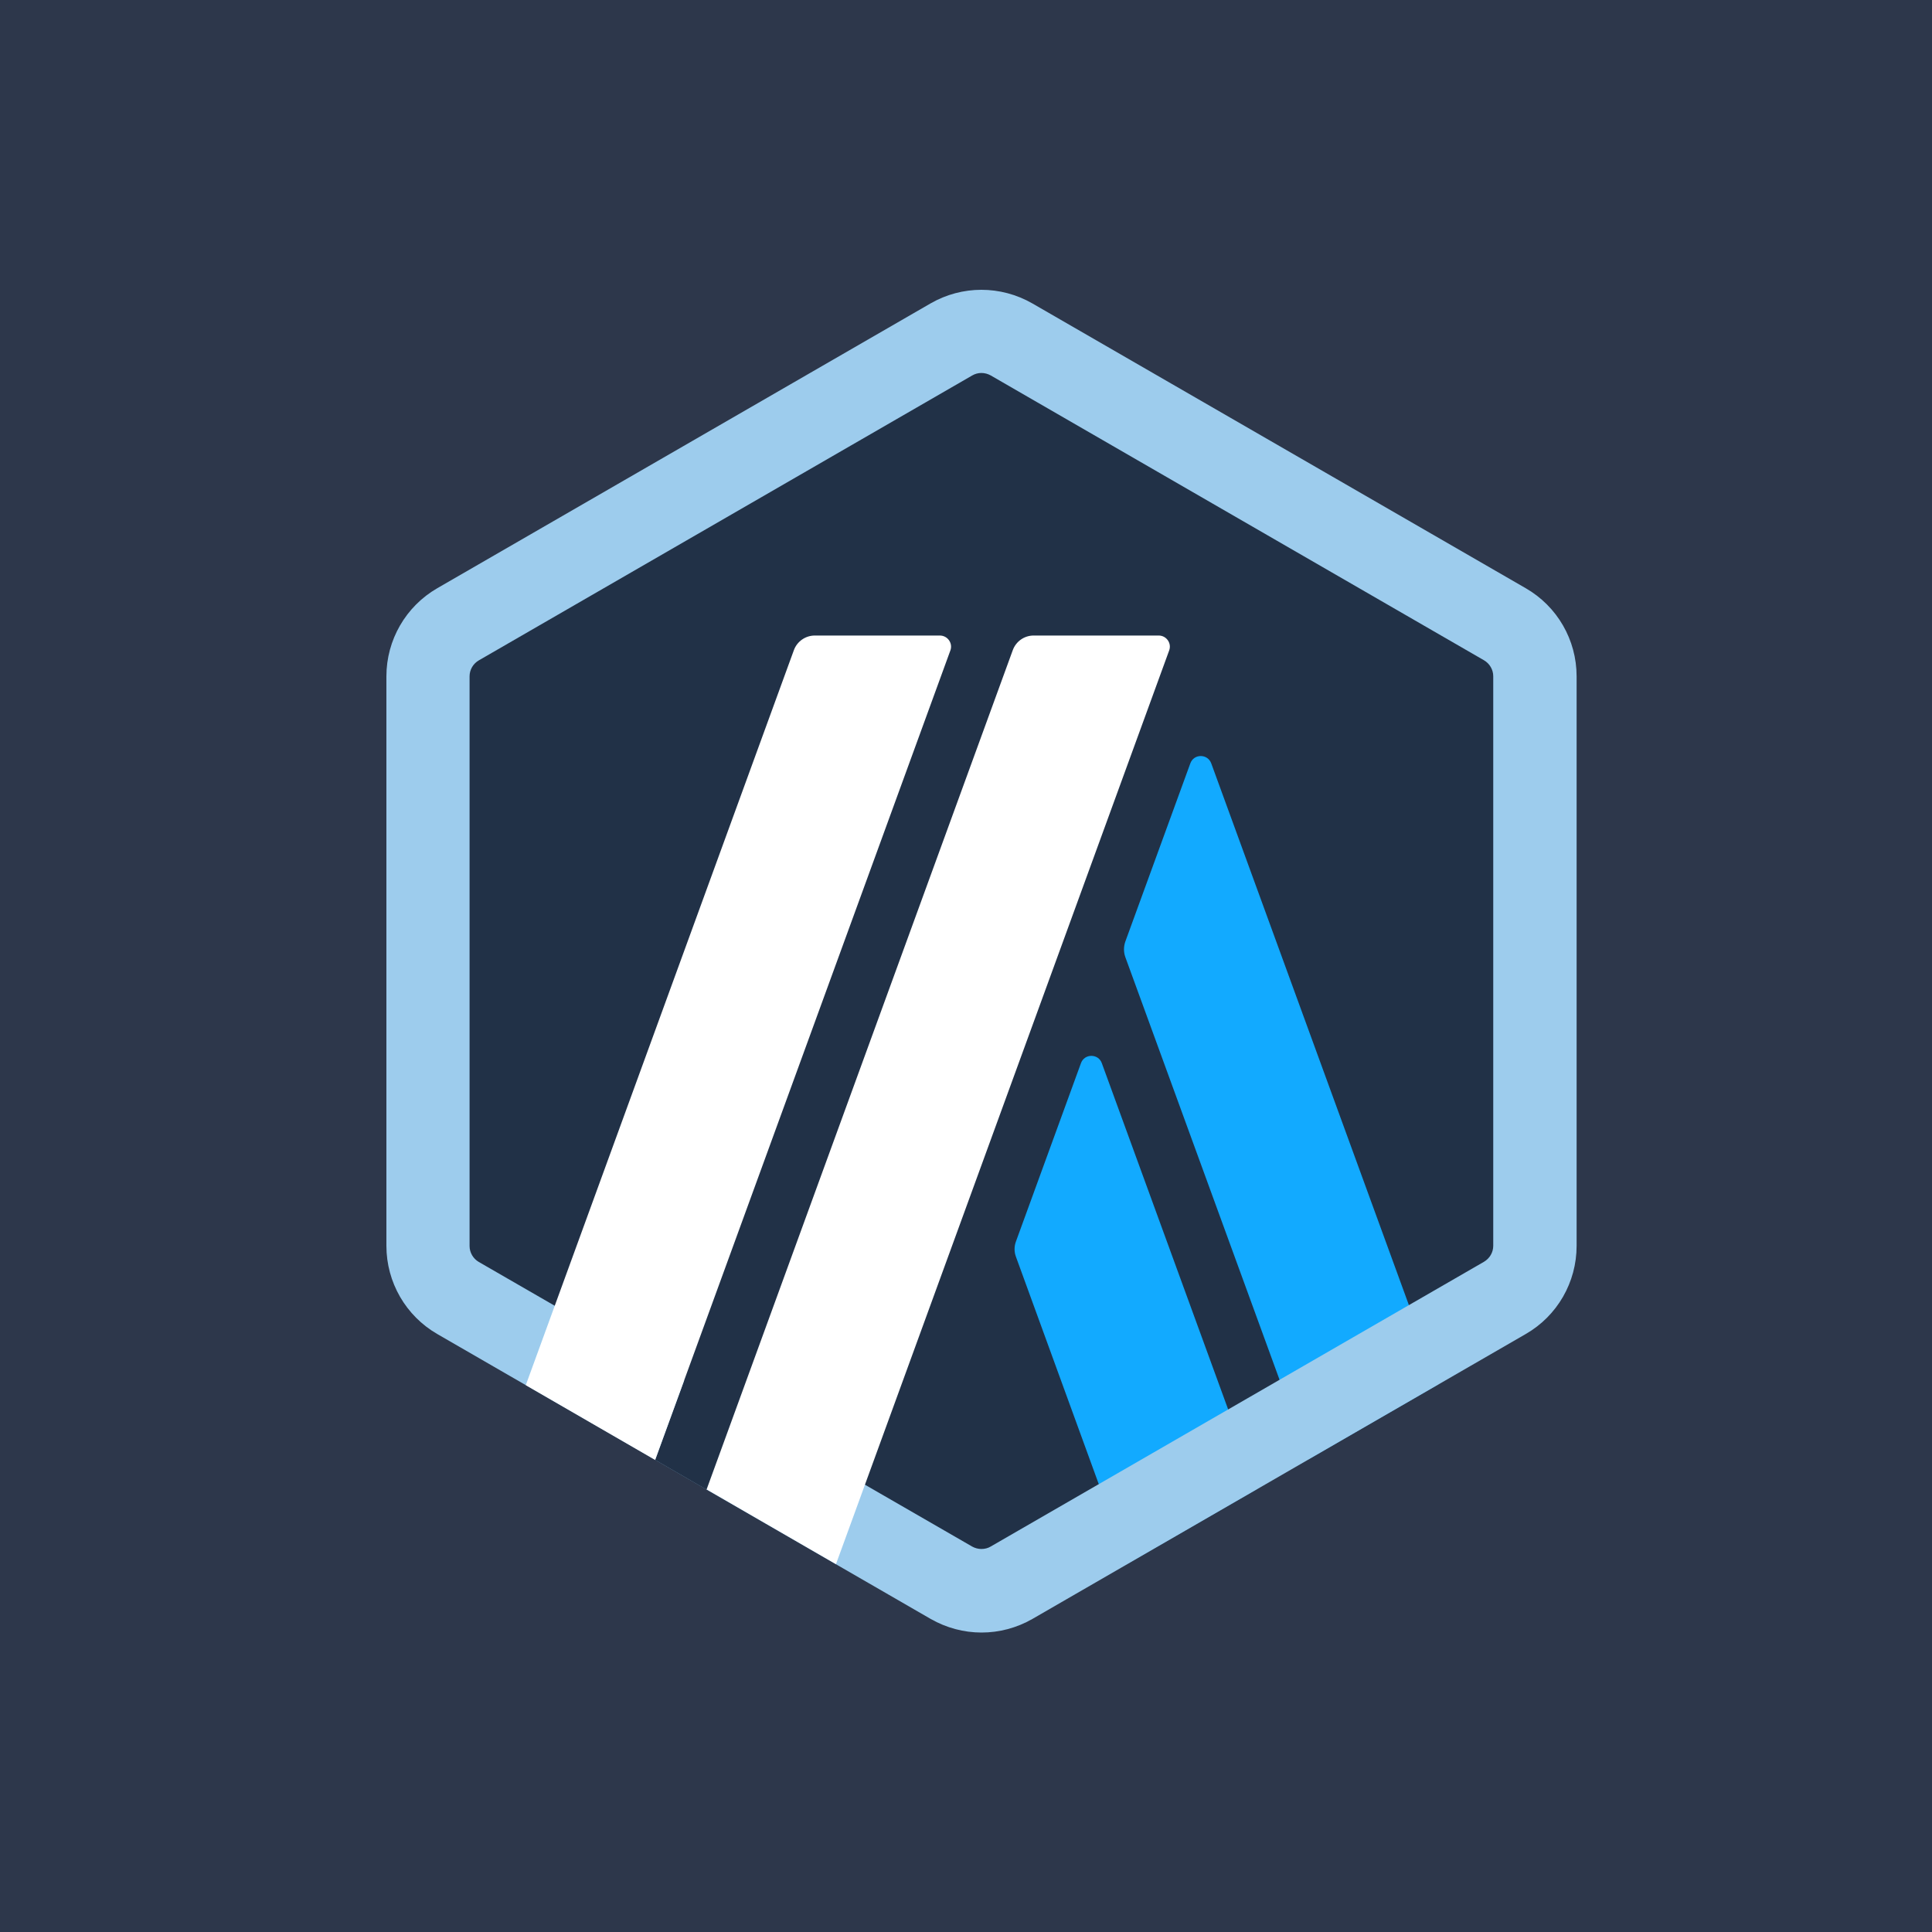
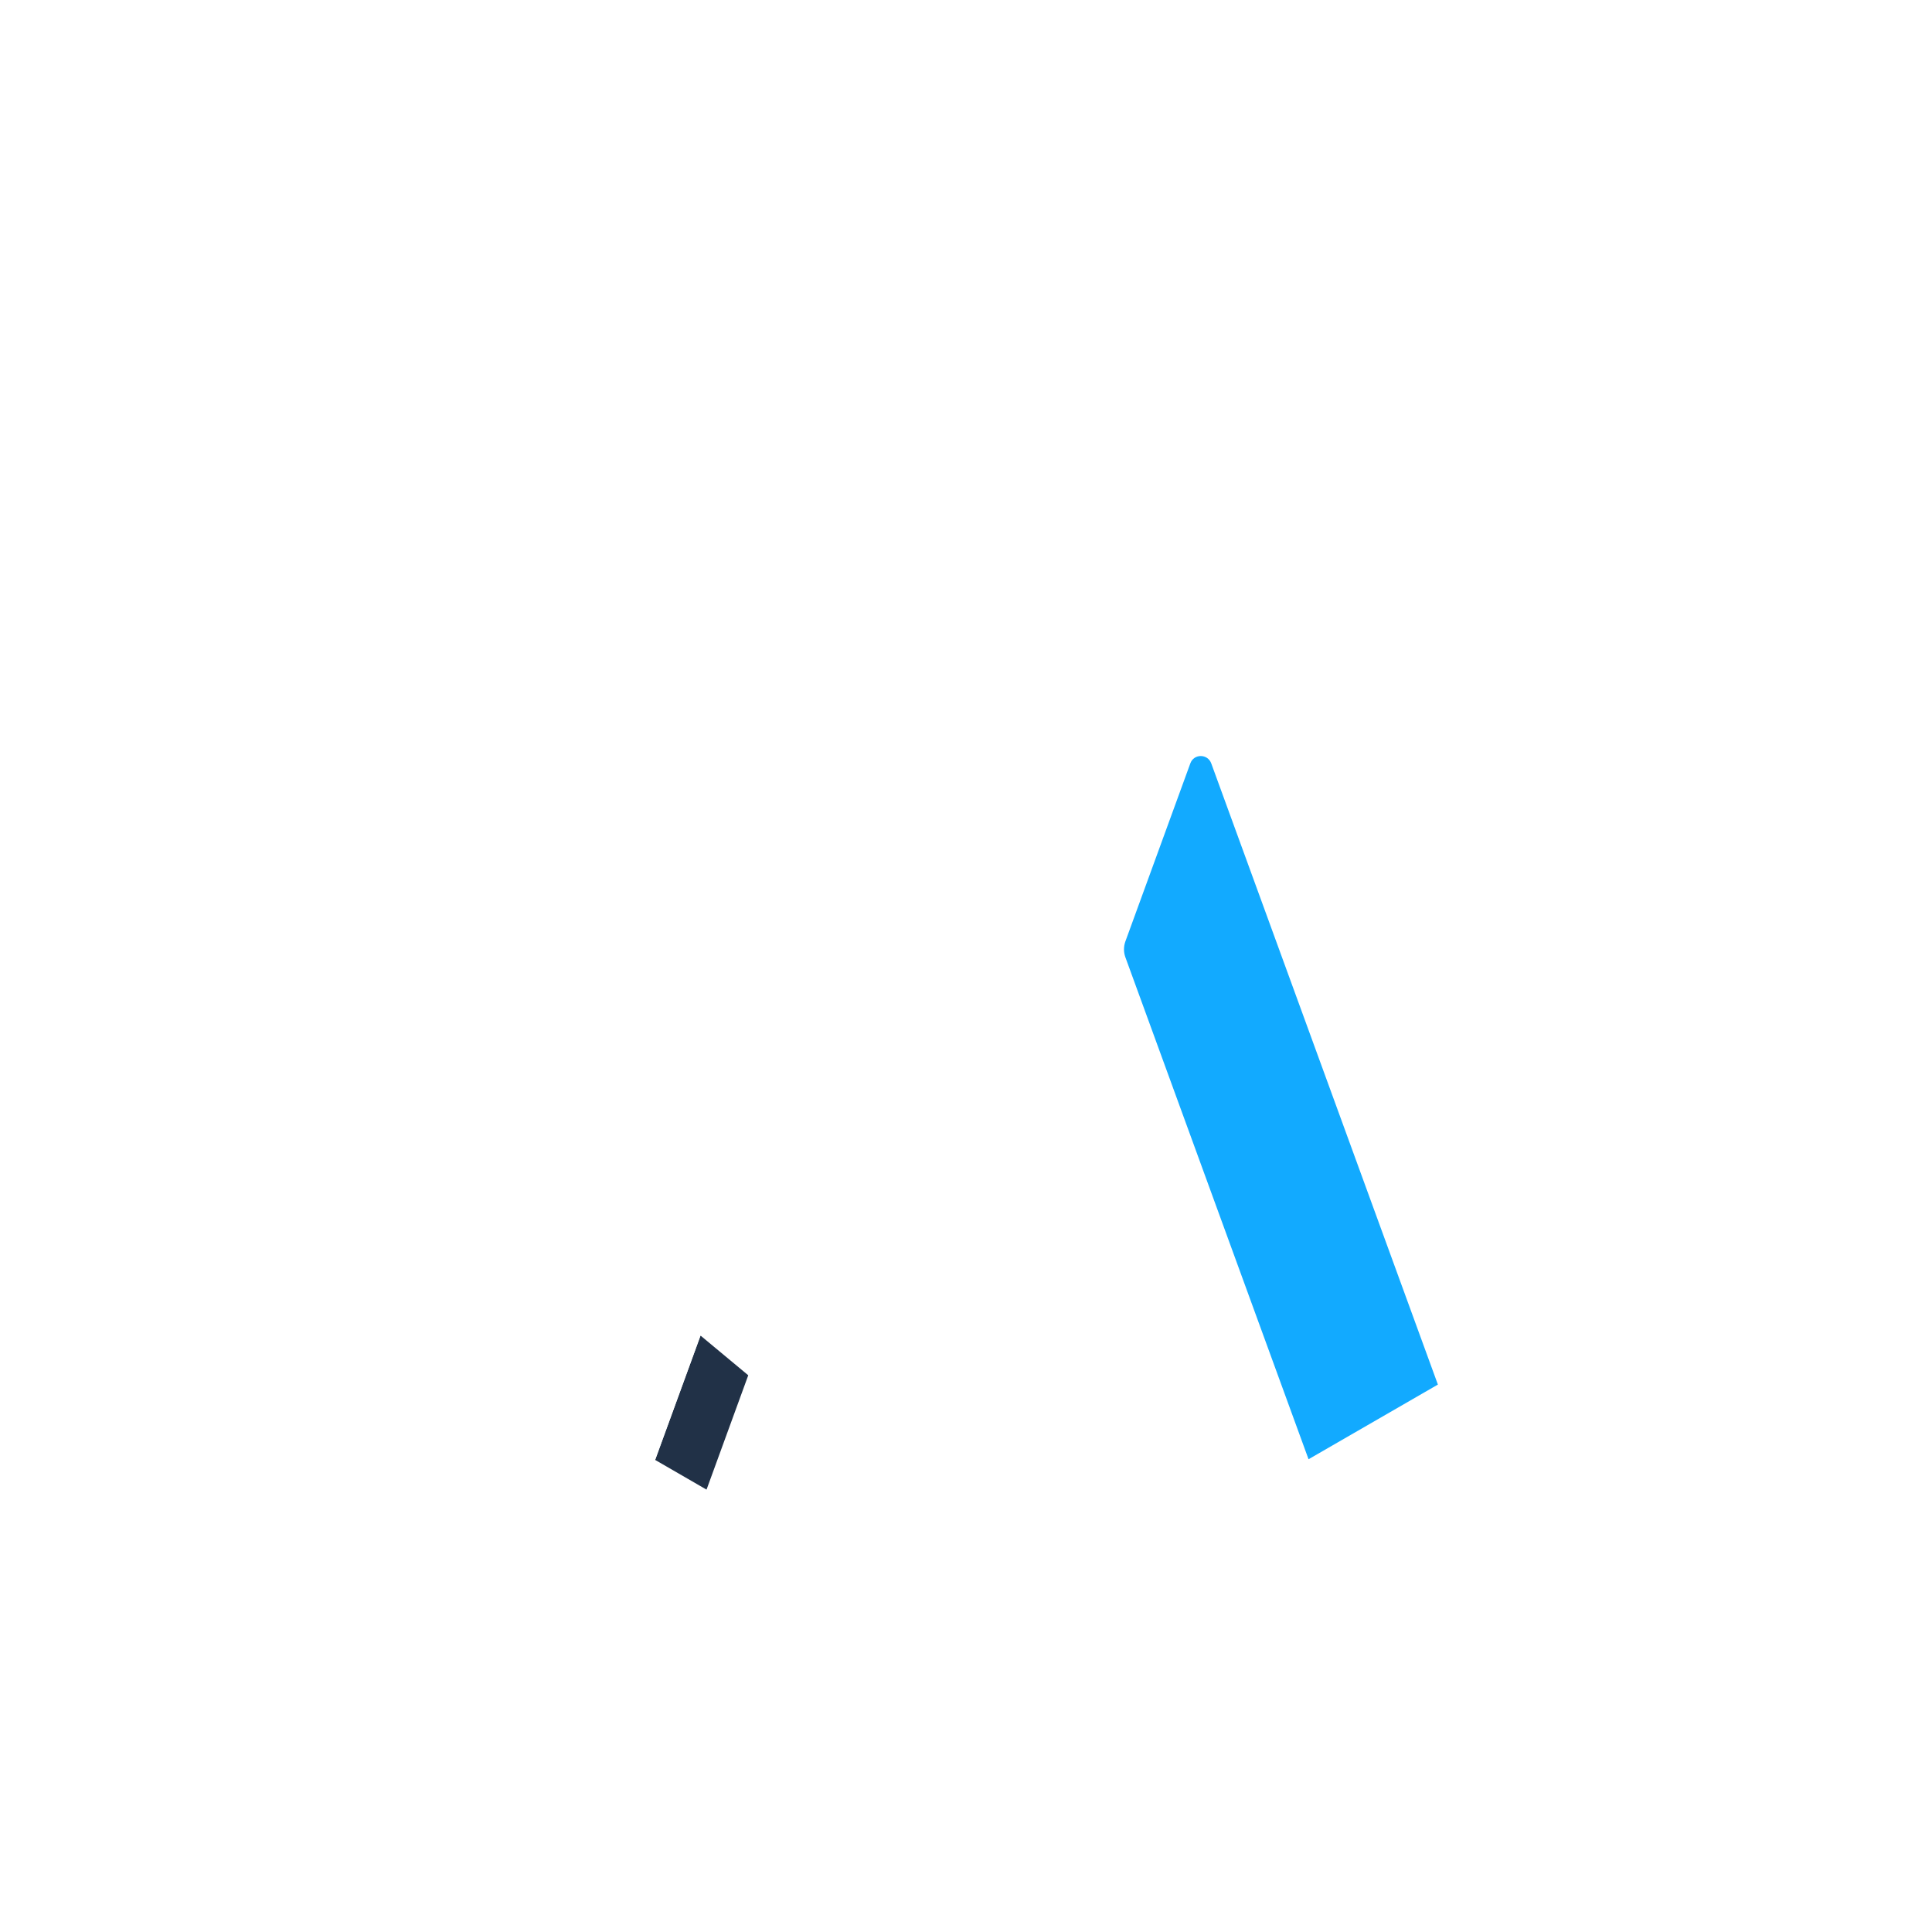
<svg xmlns="http://www.w3.org/2000/svg" width="20" height="20" viewBox="0 0 20 20" fill="none">
-   <rect width="20" height="20" fill="#2D374B" />
-   <path d="M4.467 7.225V12.674C4.467 13.022 4.653 13.343 4.954 13.517L9.673 16.242C9.974 16.415 10.345 16.415 10.646 16.242L15.365 13.517C15.666 13.343 15.852 13.022 15.852 12.674V7.225C15.852 6.877 15.666 6.555 15.365 6.382L10.646 3.657C10.345 3.484 9.974 3.484 9.673 3.657L4.953 6.382C4.652 6.555 4.467 6.877 4.467 7.225Z" fill="#213147" />
-   <path d="M11.19 11.006L10.517 12.852C10.498 12.903 10.498 12.959 10.517 13.01L11.674 16.186L13.014 15.413L11.406 11.006C11.37 10.905 11.226 10.905 11.19 11.006Z" fill="#12AAFF" />
  <path d="M12.539 7.903C12.502 7.801 12.358 7.801 12.322 7.903L11.649 9.748C11.631 9.8 11.631 9.856 11.649 9.907L13.546 15.106L14.885 14.333L12.539 7.903Z" fill="#12AAFF" />
-   <path d="M10.159 3.861C10.193 3.861 10.226 3.87 10.255 3.886L15.362 6.835C15.421 6.869 15.458 6.933 15.458 7V12.896C15.458 12.965 15.421 13.027 15.362 13.062L10.255 16.01C10.227 16.027 10.193 16.035 10.159 16.035C10.126 16.035 10.093 16.026 10.064 16.01L4.957 13.064C4.898 13.03 4.861 12.966 4.861 12.899V7.001C4.861 6.933 4.898 6.87 4.957 6.836L10.064 3.887C10.093 3.87 10.126 3.861 10.159 3.861ZM10.159 3C9.978 3 9.796 3.047 9.633 3.141L4.527 6.089C4.201 6.277 4 6.625 4 7.001V12.897C4 13.274 4.201 13.622 4.527 13.81L9.634 16.759C9.797 16.852 9.978 16.9 10.161 16.9C10.342 16.9 10.524 16.853 10.688 16.759L15.794 13.81C16.121 13.622 16.321 13.274 16.321 12.897V7.001C16.321 6.625 16.121 6.277 15.794 6.089L10.687 3.141C10.523 3.047 10.341 3 10.159 3Z" fill="#9DCCED" />
-   <path d="M6.782 15.113L7.252 13.826L8.197 14.612L7.313 15.42L6.782 15.113Z" fill="#213147" />
+   <path d="M6.782 15.113L7.252 13.826L8.197 14.612L7.313 15.42L6.782 15.113" fill="#213147" />
  <path d="M9.729 6.579H8.435C8.338 6.579 8.251 6.64 8.218 6.731L5.443 14.339L6.782 15.113L9.838 6.734C9.866 6.659 9.81 6.579 9.729 6.579Z" fill="white" />
  <path d="M11.995 6.579H10.7C10.603 6.579 10.517 6.64 10.484 6.731L7.315 15.418L8.654 16.192L12.103 6.734C12.131 6.659 12.075 6.579 11.995 6.579Z" fill="white" />
</svg>